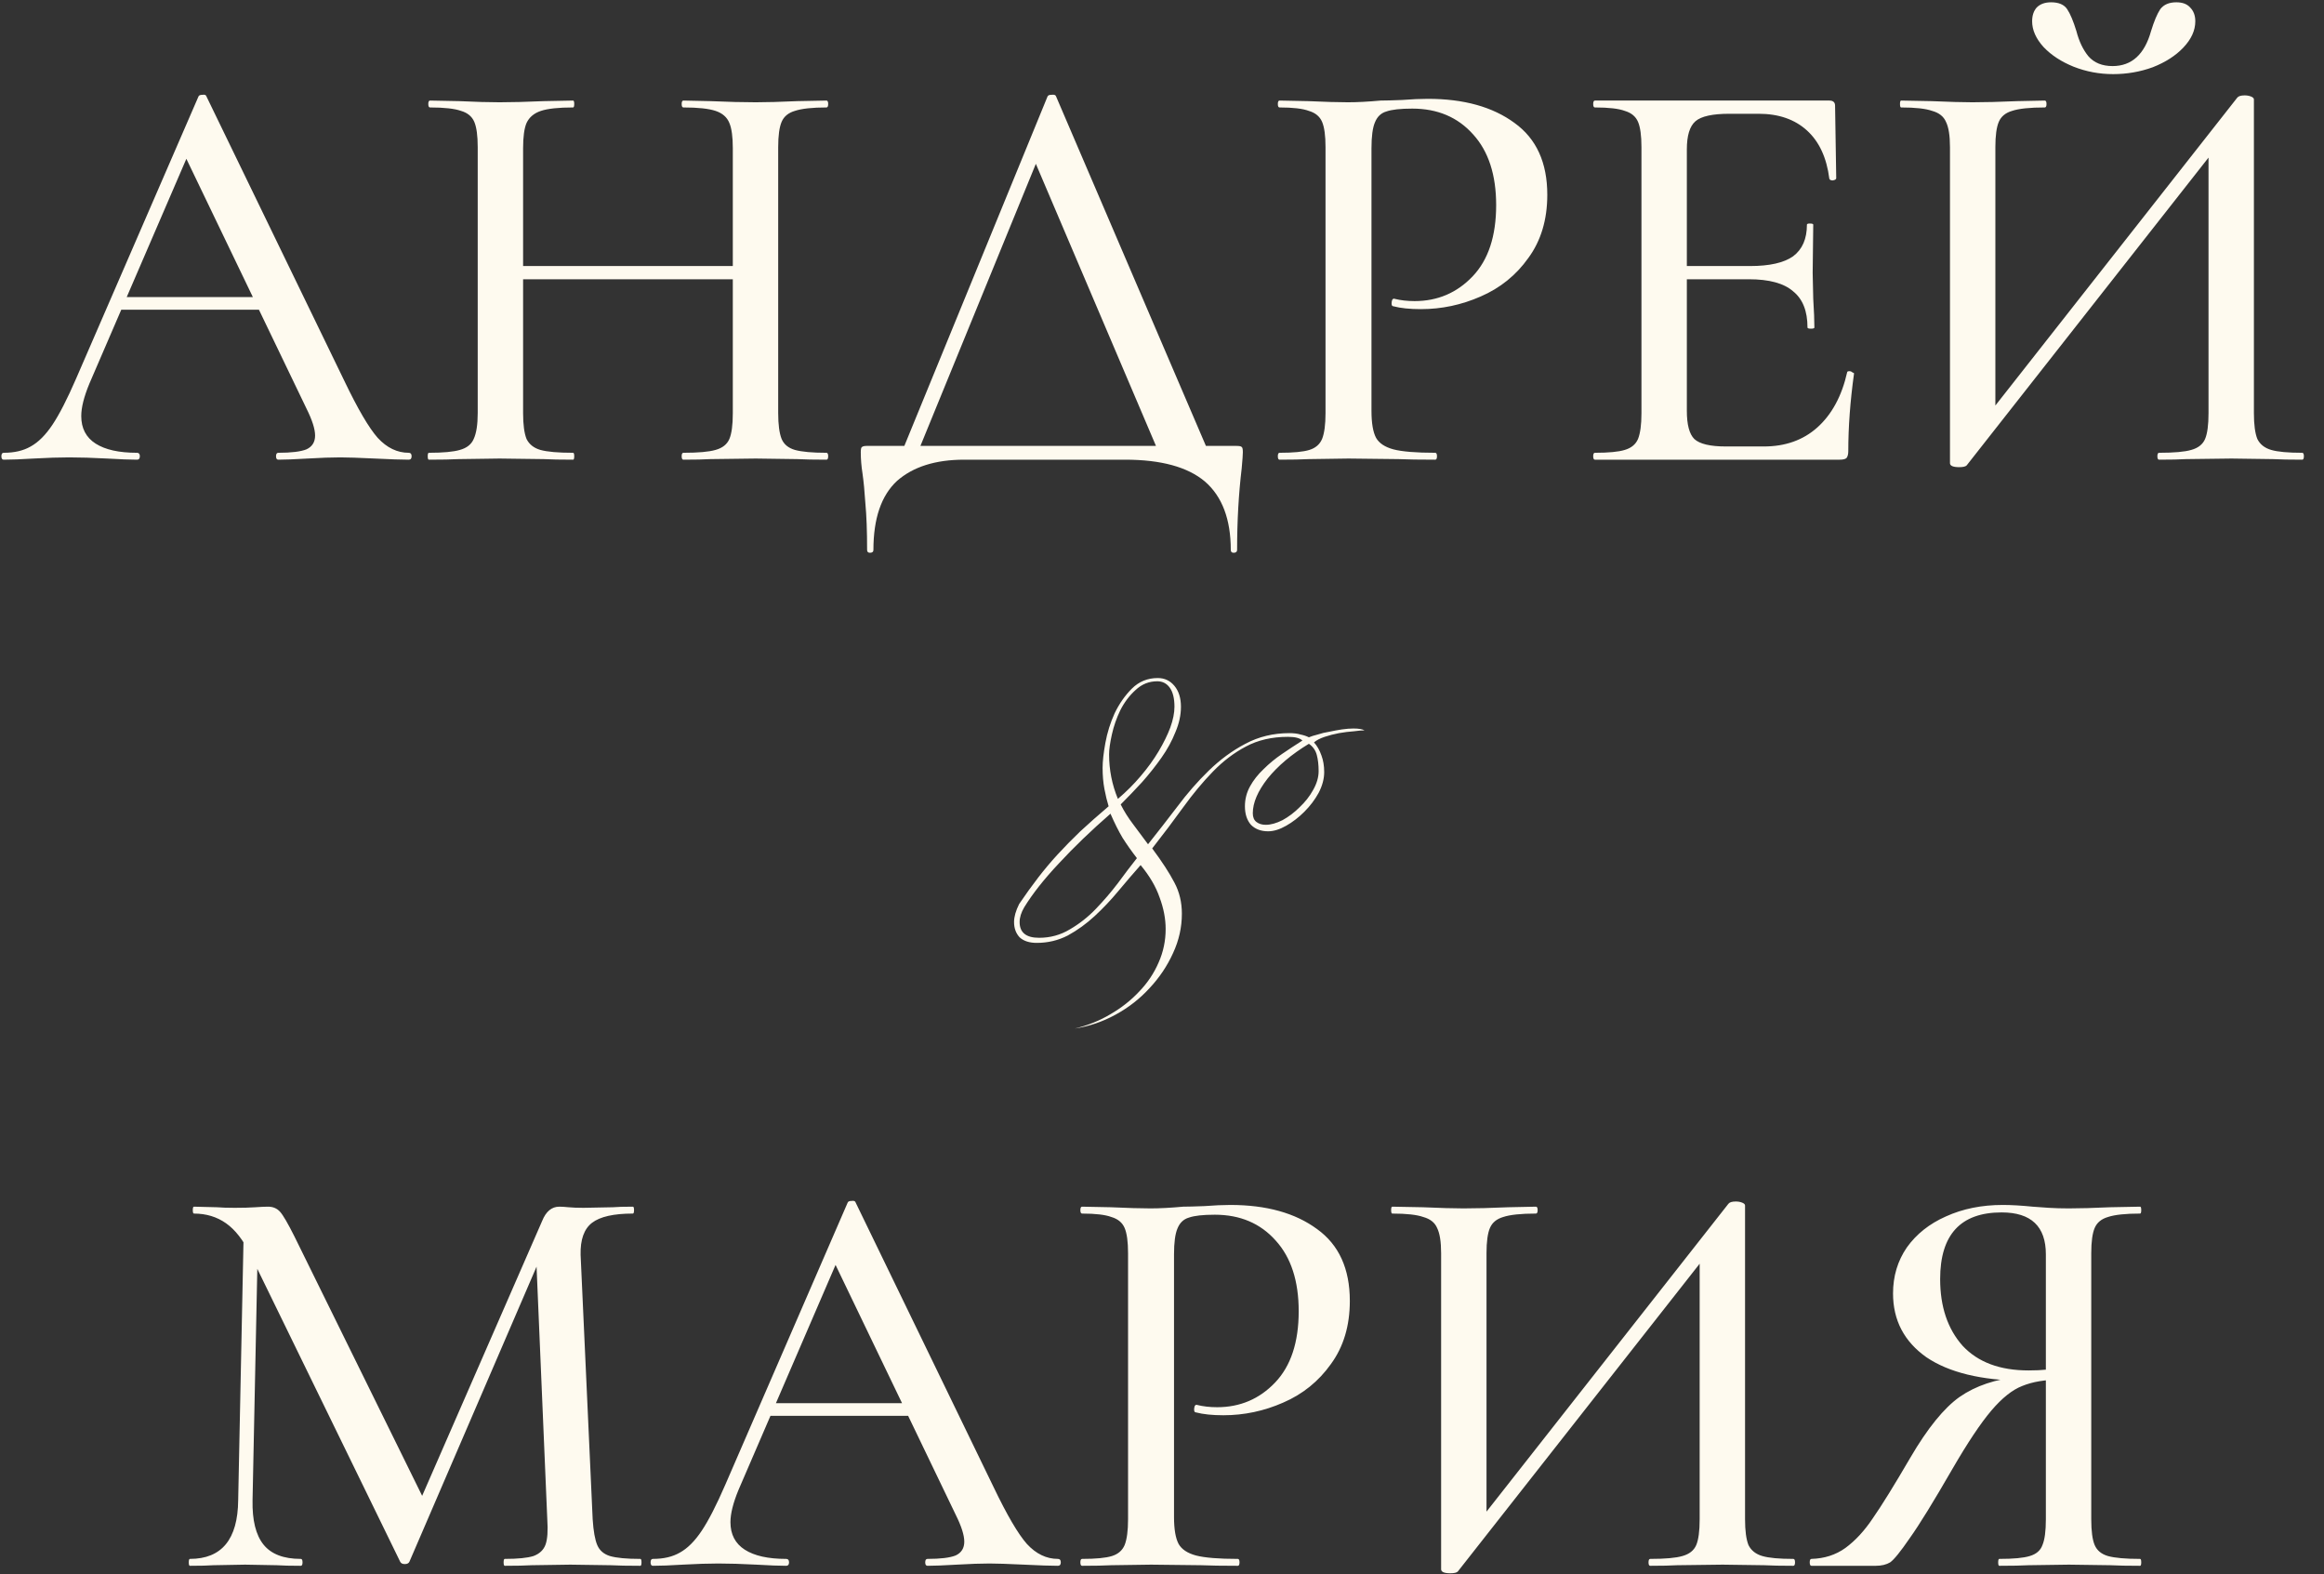
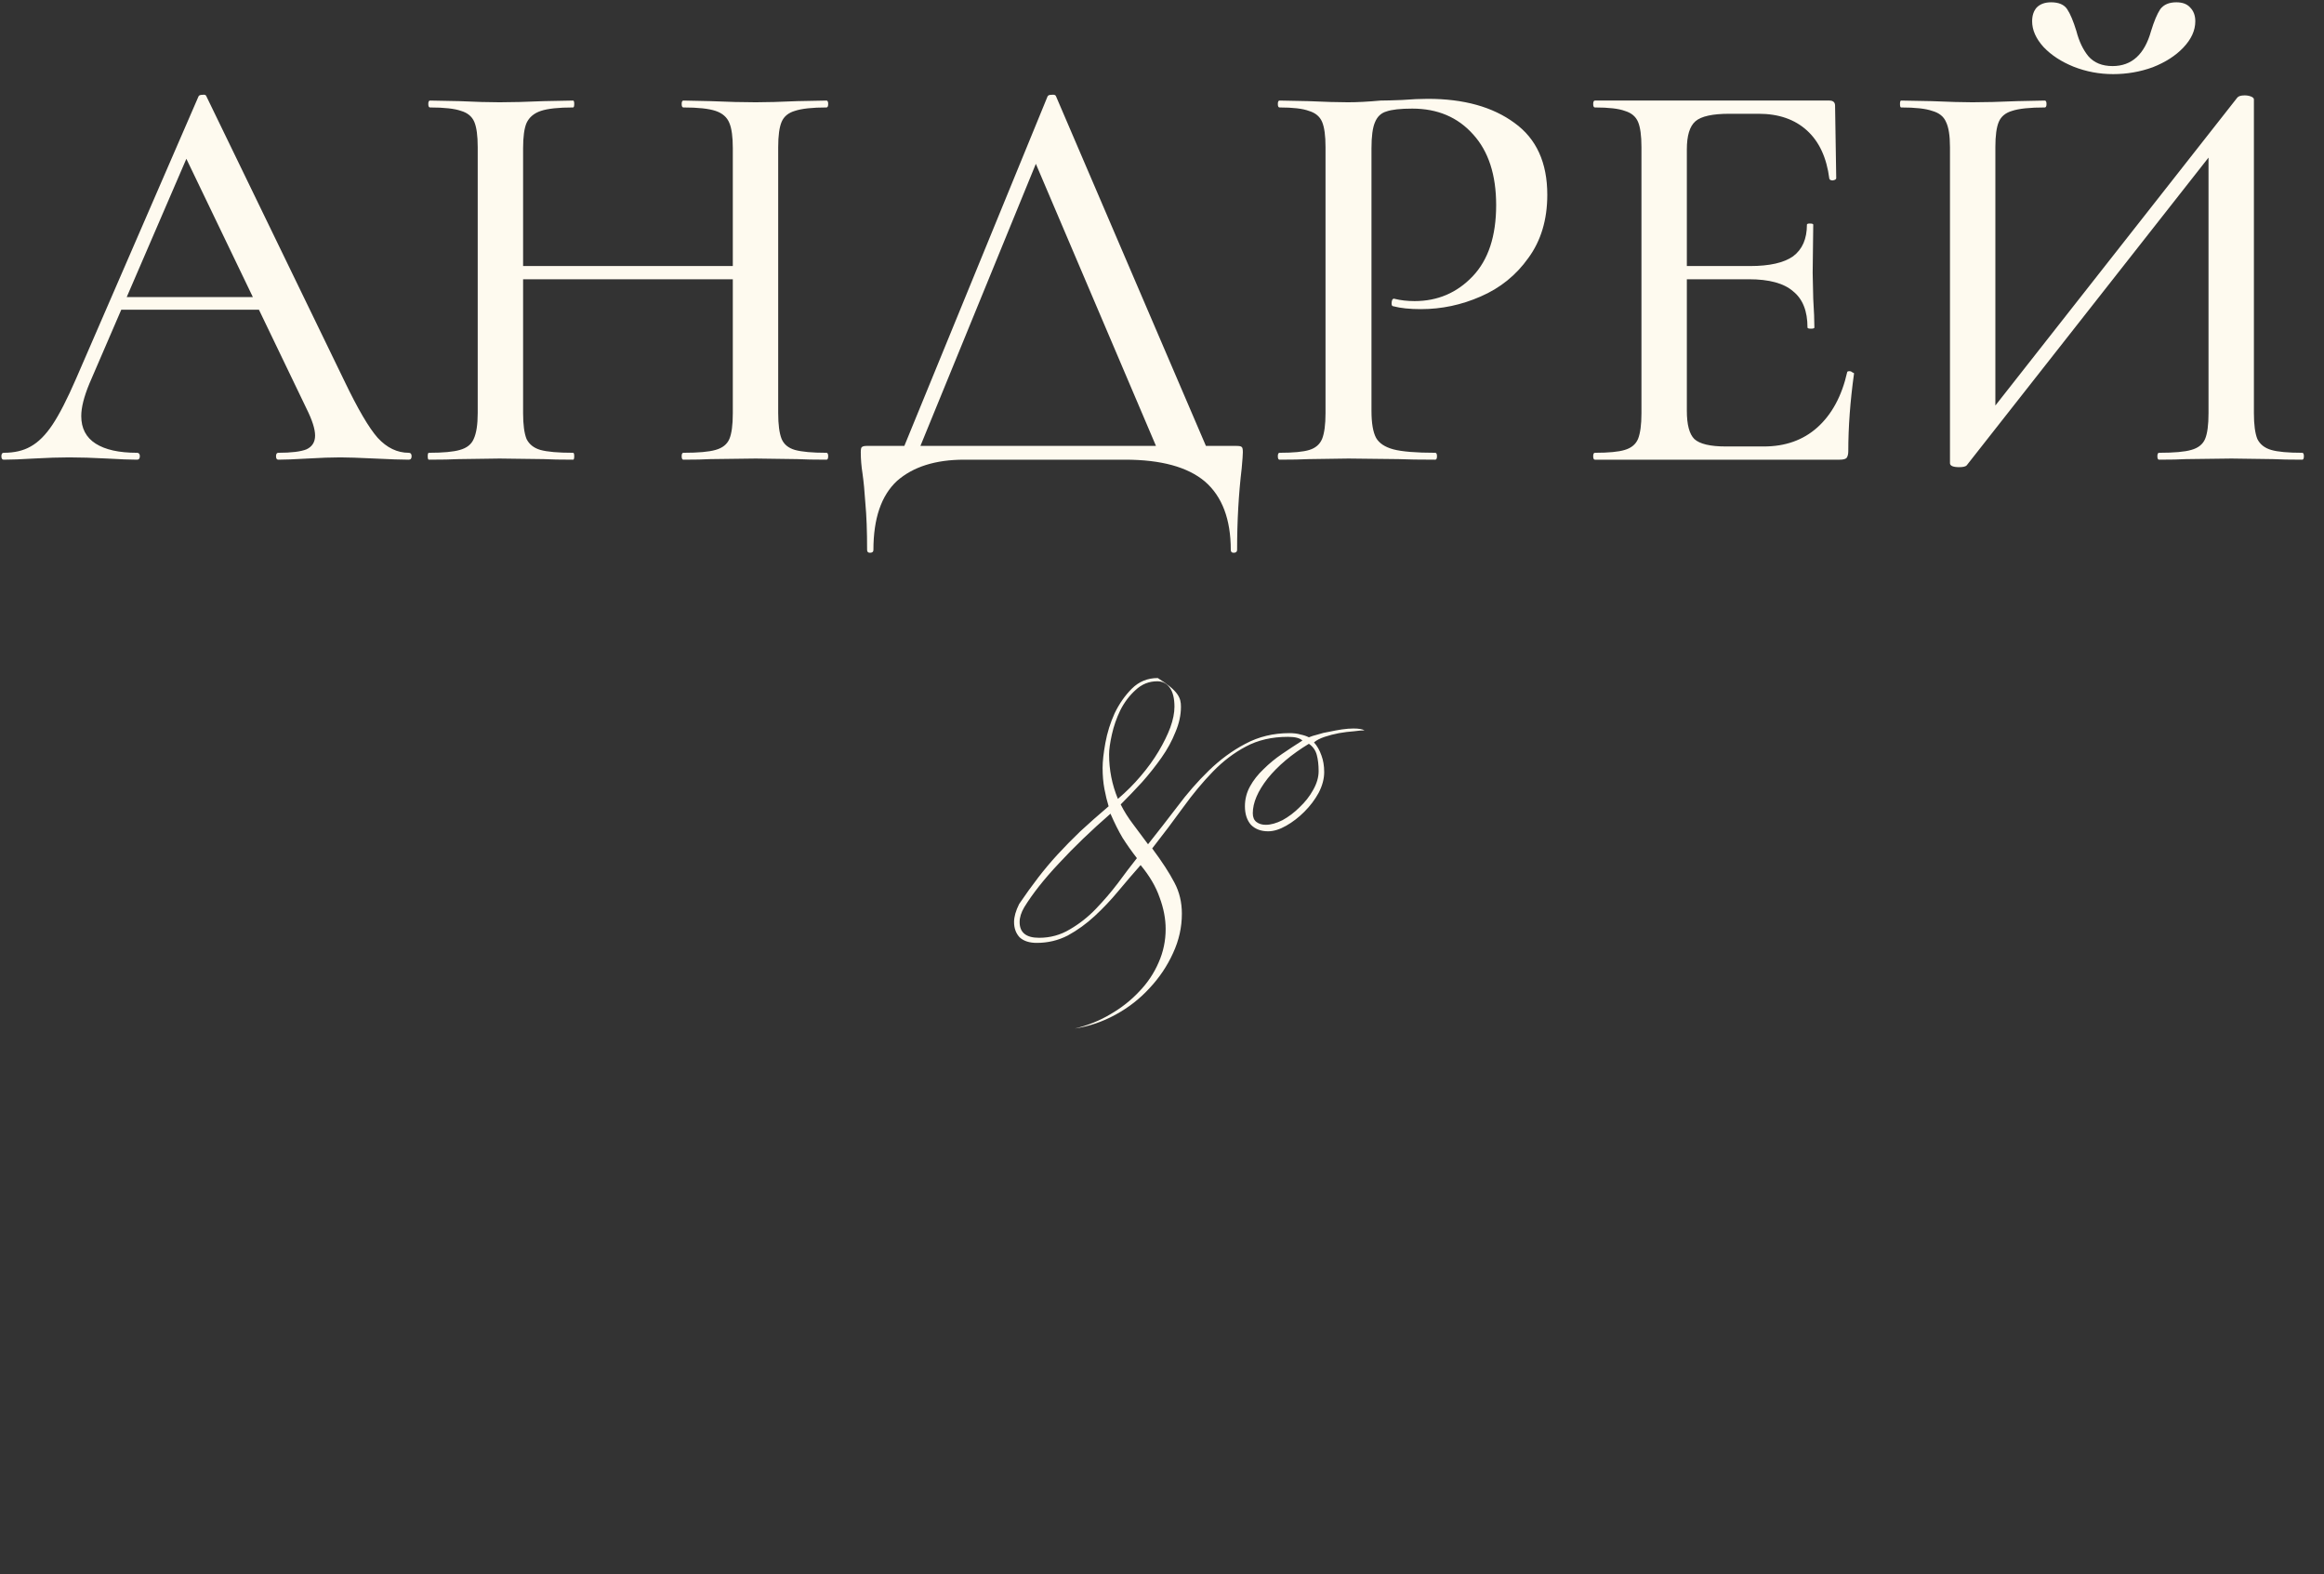
<svg xmlns="http://www.w3.org/2000/svg" width="809" height="548" viewBox="0 0 809 548" fill="none">
  <rect x="0" y="0" width="809" height="548" fill="#333333" stroke="none" />
  <path d="M41.284 103.4H95.684L97.084 107.8H38.884L41.284 103.4ZM142.284 157.6C142.951 157.6 143.284 158 143.284 158.8C143.284 159.6 142.951 160 142.284 160C139.751 160 135.818 159.867 130.484 159.6C124.884 159.333 120.884 159.2 118.484 159.2C115.418 159.2 111.618 159.333 107.084 159.6C102.551 159.867 99.151 160 96.884 160C96.351 160 96.084 159.6 96.084 158.8C96.084 158 96.351 157.6 96.884 157.6C101.418 157.6 104.684 157.2 106.684 156.4C108.684 155.467 109.684 153.867 109.684 151.6C109.684 149.333 108.684 146.2 106.684 142.2L63.684 52.8L70.084 43.2L31.084 133.6C29.218 138.133 28.284 141.867 28.284 144.8C28.284 149.067 29.951 152.267 33.284 154.4C36.618 156.533 41.418 157.6 47.684 157.6C48.351 157.6 48.684 158 48.684 158.8C48.684 159.6 48.351 160 47.684 160C45.284 160 41.818 159.867 37.284 159.6C32.218 159.333 27.818 159.2 24.084 159.2C20.618 159.2 16.484 159.333 11.684 159.6C7.418 159.867 3.951 160 1.284 160C0.751 160 0.484 159.6 0.484 158.8C0.484 158 0.751 157.6 1.284 157.6C5.018 157.6 8.151 156.867 10.684 155.4C13.351 153.933 15.884 151.4 18.284 147.8C20.684 144.2 23.418 138.867 26.484 131.8L69.084 33.6C69.218 33.2 69.684 33 70.484 33C71.284 32.867 71.751 33.067 71.884 33.6L119.884 132.6C124.551 142.333 128.418 148.933 131.484 152.4C134.684 155.867 138.284 157.6 142.284 157.6ZM255.095 51.6C255.095 47.6 254.695 44.667 253.895 42.8C253.095 40.8 251.495 39.4 249.095 38.6C246.695 37.8 242.962 37.4 237.895 37.4C237.495 37.4 237.295 37 237.295 36.2C237.295 35.4 237.495 35 237.895 35L247.295 35.2C253.429 35.467 258.695 35.6 263.095 35.6C266.829 35.6 271.629 35.467 277.495 35.2L287.695 35C288.095 35 288.295 35.4 288.295 36.2C288.295 37 288.095 37.4 287.695 37.4C282.762 37.4 279.095 37.8 276.695 38.6C274.429 39.267 272.895 40.533 272.095 42.4C271.295 44.267 270.895 47.2 270.895 51.2V143.8C270.895 147.8 271.295 150.8 272.095 152.8C272.895 154.667 274.429 155.933 276.695 156.6C279.095 157.267 282.762 157.6 287.695 157.6C288.095 157.6 288.295 158 288.295 158.8C288.295 159.6 288.095 160 287.695 160C283.429 160 280.029 159.933 277.495 159.8L263.095 159.6L247.295 159.8C245.029 159.933 241.895 160 237.895 160C237.495 160 237.295 159.6 237.295 158.8C237.295 158 237.495 157.6 237.895 157.6C243.095 157.6 246.829 157.267 249.095 156.6C251.495 155.933 253.095 154.667 253.895 152.8C254.695 150.933 255.095 147.933 255.095 143.8V51.6ZM173.695 92.6H262.095V97.2H173.695V92.6ZM166.295 51.2C166.295 47.2 165.895 44.267 165.095 42.4C164.295 40.533 162.762 39.267 160.495 38.6C158.229 37.8 154.629 37.4 149.695 37.4C149.295 37.4 149.095 37 149.095 36.2C149.095 35.4 149.295 35 149.695 35L159.895 35.2C165.495 35.467 170.162 35.6 173.895 35.6C178.029 35.6 183.162 35.467 189.295 35.2L199.495 35C199.762 35 199.895 35.4 199.895 36.2C199.895 37 199.762 37.4 199.495 37.4C194.429 37.4 190.695 37.8 188.295 38.6C185.895 39.4 184.229 40.8 183.295 42.8C182.495 44.667 182.095 47.6 182.095 51.6V143.8C182.095 147.8 182.495 150.8 183.295 152.8C184.229 154.667 185.829 155.933 188.095 156.6C190.495 157.267 194.295 157.6 199.495 157.6C199.762 157.6 199.895 158 199.895 158.8C199.895 159.6 199.762 160 199.495 160C195.095 160 191.695 159.933 189.295 159.8L173.895 159.6L159.695 159.8C157.162 159.933 153.695 160 149.295 160C149.029 160 148.895 159.6 148.895 158.8C148.895 158 149.029 157.6 149.295 157.6C154.229 157.6 157.829 157.267 160.095 156.6C162.495 155.933 164.095 154.667 164.895 152.8C165.829 150.8 166.295 147.8 166.295 143.8V51.2ZM364.644 33.6C364.777 33.2 365.244 33 366.044 33C366.977 32.867 367.51 33.067 367.644 33.6L421.844 160H404.444L359.044 53.4L366.244 43.2L318.444 160H312.844L364.644 33.6ZM301.844 191.4C301.844 184.867 301.644 179.467 301.244 175.2C300.977 171.067 300.644 167.6 300.244 164.8C299.844 162.267 299.644 159.8 299.644 157.4C299.644 156.333 299.777 155.733 300.044 155.6C300.31 155.333 300.91 155.2 301.844 155.2H430.244C431.444 155.2 432.11 155.333 432.244 155.6C432.51 155.733 432.644 156.333 432.644 157.4C432.644 158.2 432.51 160.067 432.244 163C431.177 171.933 430.644 181.4 430.644 191.4C430.644 192.067 430.244 192.4 429.444 192.4C428.777 192.4 428.444 192.067 428.444 191.4C428.444 180.733 425.444 172.8 419.444 167.6C413.444 162.533 404.177 160 391.644 160H335.644C325.644 160 317.844 162.467 312.244 167.4C306.777 172.467 304.044 180.467 304.044 191.4C304.044 192.067 303.644 192.4 302.844 192.4C302.177 192.4 301.844 192.067 301.844 191.4ZM477.422 143C477.422 147.267 477.955 150.4 479.022 152.4C480.089 154.267 482.089 155.6 485.022 156.4C488.089 157.2 492.955 157.6 499.622 157.6C500.022 157.6 500.222 158 500.222 158.8C500.222 159.6 500.022 160 499.622 160C494.155 160 489.889 159.933 486.822 159.8L469.422 159.6L455.622 159.8C453.089 159.933 449.689 160 445.422 160C445.022 160 444.822 159.6 444.822 158.8C444.822 158 445.022 157.6 445.422 157.6C450.222 157.6 453.689 157.267 455.822 156.6C457.955 155.933 459.422 154.667 460.222 152.8C461.022 150.8 461.422 147.8 461.422 143.8V51.2C461.422 47.2 461.022 44.267 460.222 42.4C459.422 40.533 457.889 39.267 455.622 38.6C453.489 37.8 450.089 37.4 445.422 37.4C445.022 37.4 444.822 37 444.822 36.2C444.822 35.4 445.022 35 445.422 35L455.422 35.2C461.289 35.467 465.889 35.6 469.222 35.6C472.422 35.6 476.222 35.4 480.622 35C482.222 35 484.689 34.933 488.022 34.8C491.489 34.533 494.489 34.4 497.022 34.4C509.555 34.4 519.622 37.2 527.222 42.8C534.822 48.267 538.622 56.6 538.622 67.8C538.622 76.467 536.422 83.8 532.022 89.8C527.755 95.8 522.222 100.267 515.422 103.2C508.755 106.133 501.822 107.6 494.622 107.6C490.755 107.6 487.555 107.267 485.022 106.6C484.622 106.6 484.422 106.267 484.422 105.6C484.422 105.2 484.489 104.8 484.622 104.4C484.889 104 485.155 103.867 485.422 104C487.555 104.533 489.889 104.8 492.422 104.8C500.422 104.8 507.155 101.933 512.622 96.2C518.089 90.467 520.822 82.2 520.822 71.4C520.822 60.867 518.155 52.667 512.822 46.8C507.489 40.8 500.422 37.8 491.622 37.8C487.489 37.8 484.489 38.133 482.622 38.8C480.755 39.333 479.422 40.6 478.622 42.6C477.822 44.467 477.422 47.467 477.422 51.6V143ZM555.202 160C554.802 160 554.602 159.6 554.602 158.8C554.602 158 554.802 157.6 555.202 157.6C560.002 157.6 563.468 157.267 565.602 156.6C567.868 155.933 569.402 154.667 570.202 152.8C571.002 150.8 571.402 147.8 571.402 143.8V51.2C571.402 47.2 571.002 44.267 570.202 42.4C569.402 40.533 567.868 39.267 565.602 38.6C563.468 37.8 560.002 37.4 555.202 37.4C554.802 37.4 554.602 37 554.602 36.2C554.602 35.4 554.802 35 555.202 35H636.802C638.135 35 638.802 35.6 638.802 36.8L639.202 62C639.202 62.4 638.802 62.667 638.002 62.8C637.335 62.8 636.935 62.6 636.802 62.2C635.868 54.867 633.268 49.267 629.002 45.4C624.735 41.533 619.135 39.6 612.202 39.6H602.002C596.135 39.6 592.202 40.467 590.202 42.2C588.202 43.933 587.202 47.2 587.202 52V143C587.202 147.8 588.068 151.067 589.802 152.8C591.668 154.533 595.335 155.4 600.802 155.4H614.002C621.468 155.4 627.668 153.2 632.602 148.8C637.668 144.267 641.135 137.867 643.002 129.6C643.002 129.333 643.268 129.2 643.802 129.2C644.202 129.2 644.535 129.333 644.802 129.6C645.202 129.733 645.402 129.867 645.402 130C644.068 139.6 643.402 148.6 643.402 157C643.402 158.067 643.202 158.867 642.802 159.4C642.402 159.8 641.602 160 640.402 160H555.202ZM629.202 114C629.202 108.267 627.535 104.067 624.202 101.4C621.002 98.6 615.868 97.2 608.802 97.2H579.602V92.6H609.202C616.002 92.6 621.002 91.467 624.202 89.2C627.402 86.8 629.002 83.133 629.002 78.2C629.002 77.933 629.335 77.8 630.002 77.8C630.802 77.8 631.202 77.933 631.202 78.2L631.002 95L631.202 104C631.468 108.267 631.602 111.6 631.602 114C631.602 114.267 631.202 114.4 630.402 114.4C629.602 114.4 629.202 114.267 629.202 114ZM778.8 34C779.2 33.467 780.067 33.2 781.4 33.2C782.2 33.2 782.933 33.333 783.6 33.6C784.267 33.867 784.6 34.2 784.6 34.6V143.8C784.6 147.8 785 150.8 785.8 152.8C786.733 154.667 788.333 155.933 790.6 156.6C792.867 157.267 796.467 157.6 801.4 157.6C801.8 157.6 802 158 802 158.8C802 159.6 801.8 160 801.4 160C797.133 160 793.733 159.933 791.2 159.8L776.8 159.6L761 159.8C758.733 159.933 755.6 160 751.6 160C751.2 160 751 159.6 751 158.8C751 158 751.2 157.6 751.6 157.6C756.8 157.6 760.533 157.267 762.8 156.6C765.2 155.933 766.8 154.667 767.6 152.8C768.4 150.933 768.8 147.933 768.8 143.8V49H773.4L684.6 162C684.2 162.4 683.333 162.6 682 162.6C679.867 162.6 678.8 162.133 678.8 161.2V51.2C678.8 47.2 678.333 44.267 677.4 42.4C676.6 40.533 675 39.267 672.6 38.6C670.333 37.8 666.733 37.4 661.8 37.4C661.533 37.4 661.4 37 661.4 36.2C661.4 35.4 661.533 35 661.8 35L672.4 35.2C678.533 35.467 683.267 35.6 686.6 35.6C690.867 35.6 696.067 35.467 702.2 35.2L711.8 35C712.2 35 712.4 35.4 712.4 36.2C712.4 37 712.2 37.4 711.8 37.4C706.6 37.4 702.8 37.8 700.4 38.6C698.133 39.267 696.6 40.533 695.8 42.4C695 44.267 694.6 47.2 694.6 51.2V147H690L778.8 34ZM735.4 23C742.067 23 746.533 18.933 748.8 10.8C749.867 7.333 750.933 4.8 752 3.2C753.2 1.6 755.067 0.8 757.6 0.8C759.733 0.8 761.333 1.4 762.4 2.6C763.6 3.8 764.2 5.4 764.2 7.4C764.2 10.6 762.8 13.667 760 16.6C757.333 19.4 753.8 21.667 749.4 23.4C745 25 740.4 25.8 735.6 25.8C730.8 25.8 726.2 24.933 721.8 23.2C717.533 21.467 714.067 19.2 711.4 16.4C708.733 13.467 707.4 10.467 707.4 7.4C707.4 5.4 707.933 3.8 709 2.6C710.2 1.4 711.867 0.8 714 0.8C716.667 0.8 718.533 1.6 719.6 3.2C720.667 4.8 721.733 7.333 722.8 10.8C723.733 14.4 725.133 17.333 727 19.6C729 21.867 731.8 23 735.4 23Z" fill="#FEFAEF" />
-   <path d="M84.913 424.6L89.913 425L87.913 522.2C87.78 529.133 89.047 534.267 91.713 537.6C94.38 540.933 98.713 542.6 104.713 542.6C105.113 542.6 105.313 543 105.313 543.8C105.313 544.6 105.113 545 104.713 545C101.113 545 98.313 544.933 96.313 544.8L85.313 544.6L74.313 544.8C72.447 544.933 69.713 545 66.113 545C65.847 545 65.713 544.6 65.713 543.8C65.713 543 65.847 542.6 66.113 542.6C77.18 542.6 82.78 535.8 82.913 522.2L84.913 424.6ZM222.913 542.6C223.18 542.6 223.313 543 223.313 543.8C223.313 544.6 223.18 545 222.913 545C218.513 545 215.047 544.933 212.513 544.8L198.513 544.6L185.113 544.8C182.847 544.933 179.713 545 175.713 545C175.447 545 175.313 544.6 175.313 543.8C175.313 543 175.447 542.6 175.713 542.6C180.247 542.6 183.58 542.267 185.713 541.6C187.847 540.8 189.247 539.467 189.913 537.6C190.58 535.733 190.78 532.8 190.513 528.8L186.513 434.6L194.313 423.4L142.513 543.6C142.247 544.133 141.713 544.4 140.913 544.4C140.113 544.4 139.58 544.133 139.313 543.6L87.113 436.6C84.713 431.667 81.913 428.067 78.713 425.8C75.513 423.533 71.78 422.4 67.513 422.4C67.247 422.4 67.113 422 67.113 421.2C67.113 420.4 67.247 420 67.513 420L75.513 420.2C77.113 420.333 79.18 420.4 81.713 420.4C84.647 420.4 87.047 420.333 88.913 420.2C90.78 420.067 92.247 420 93.313 420C95.047 420 96.447 420.6 97.513 421.8C98.58 423 100.247 425.867 102.513 430.4L147.913 522.6L140.513 535.4L188.713 425C190.047 421.667 192.047 420 194.713 420C195.513 420 196.58 420.067 197.913 420.2C199.247 420.333 200.98 420.4 203.113 420.4L213.313 420.2C214.913 420.067 217.247 420 220.313 420C220.58 420 220.713 420.4 220.713 421.2C220.713 422 220.58 422.4 220.313 422.4C213.647 422.4 208.913 423.467 206.113 425.6C203.313 427.733 201.98 431.467 202.113 436.8L206.313 528.8C206.58 532.933 207.113 535.933 207.913 537.8C208.713 539.667 210.18 540.933 212.313 541.6C214.58 542.267 218.113 542.6 222.913 542.6ZM267.273 488.4H321.673L323.073 492.8H264.873L267.273 488.4ZM368.273 542.6C368.939 542.6 369.273 543 369.273 543.8C369.273 544.6 368.939 545 368.273 545C365.739 545 361.806 544.867 356.473 544.6C350.873 544.333 346.873 544.2 344.473 544.2C341.406 544.2 337.606 544.333 333.073 544.6C328.539 544.867 325.139 545 322.873 545C322.339 545 322.073 544.6 322.073 543.8C322.073 543 322.339 542.6 322.873 542.6C327.406 542.6 330.673 542.2 332.673 541.4C334.673 540.467 335.673 538.867 335.673 536.6C335.673 534.333 334.673 531.2 332.673 527.2L289.673 437.8L296.073 428.2L257.073 518.6C255.206 523.133 254.273 526.867 254.273 529.8C254.273 534.067 255.939 537.267 259.273 539.4C262.606 541.533 267.406 542.6 273.673 542.6C274.339 542.6 274.673 543 274.673 543.8C274.673 544.6 274.339 545 273.673 545C271.273 545 267.806 544.867 263.273 544.6C258.206 544.333 253.806 544.2 250.073 544.2C246.606 544.2 242.473 544.333 237.673 544.6C233.406 544.867 229.939 545 227.273 545C226.739 545 226.473 544.6 226.473 543.8C226.473 543 226.739 542.6 227.273 542.6C231.006 542.6 234.139 541.867 236.673 540.4C239.339 538.933 241.873 536.4 244.273 532.8C246.673 529.2 249.406 523.867 252.473 516.8L295.073 418.6C295.206 418.2 295.673 418 296.473 418C297.273 417.867 297.739 418.067 297.873 418.6L345.873 517.6C350.539 527.333 354.406 533.933 357.473 537.4C360.673 540.867 364.273 542.6 368.273 542.6ZM408.684 528C408.684 532.267 409.217 535.4 410.284 537.4C411.35 539.267 413.35 540.6 416.284 541.4C419.35 542.2 424.217 542.6 430.884 542.6C431.284 542.6 431.484 543 431.484 543.8C431.484 544.6 431.284 545 430.884 545C425.417 545 421.15 544.933 418.084 544.8L400.684 544.6L386.884 544.8C384.35 544.933 380.95 545 376.684 545C376.284 545 376.084 544.6 376.084 543.8C376.084 543 376.284 542.6 376.684 542.6C381.484 542.6 384.95 542.267 387.084 541.6C389.217 540.933 390.684 539.667 391.484 537.8C392.284 535.8 392.684 532.8 392.684 528.8V436.2C392.684 432.2 392.284 429.267 391.484 427.4C390.684 425.533 389.15 424.267 386.884 423.6C384.75 422.8 381.35 422.4 376.684 422.4C376.284 422.4 376.084 422 376.084 421.2C376.084 420.4 376.284 420 376.684 420L386.684 420.2C392.55 420.467 397.15 420.6 400.484 420.6C403.684 420.6 407.484 420.4 411.884 420C413.484 420 415.95 419.933 419.284 419.8C422.75 419.533 425.75 419.4 428.284 419.4C440.817 419.4 450.884 422.2 458.484 427.8C466.084 433.267 469.884 441.6 469.884 452.8C469.884 461.467 467.684 468.8 463.284 474.8C459.017 480.8 453.484 485.267 446.684 488.2C440.017 491.133 433.084 492.6 425.884 492.6C422.017 492.6 418.817 492.267 416.284 491.6C415.884 491.6 415.684 491.267 415.684 490.6C415.684 490.2 415.75 489.8 415.884 489.4C416.15 489 416.417 488.867 416.684 489C418.817 489.533 421.15 489.8 423.684 489.8C431.684 489.8 438.417 486.933 443.884 481.2C449.35 475.467 452.084 467.2 452.084 456.4C452.084 445.867 449.417 437.667 444.084 431.8C438.75 425.8 431.684 422.8 422.884 422.8C418.75 422.8 415.75 423.133 413.884 423.8C412.017 424.333 410.684 425.6 409.884 427.6C409.084 429.467 408.684 432.467 408.684 436.6V528ZM601.663 419C602.063 418.467 602.93 418.2 604.263 418.2C605.063 418.2 605.797 418.333 606.463 418.6C607.13 418.867 607.463 419.2 607.463 419.6V528.8C607.463 532.8 607.863 535.8 608.663 537.8C609.597 539.667 611.197 540.933 613.463 541.6C615.73 542.267 619.33 542.6 624.263 542.6C624.663 542.6 624.863 543 624.863 543.8C624.863 544.6 624.663 545 624.263 545C619.997 545 616.597 544.933 614.063 544.8L599.663 544.6L583.863 544.8C581.597 544.933 578.463 545 574.463 545C574.063 545 573.863 544.6 573.863 543.8C573.863 543 574.063 542.6 574.463 542.6C579.663 542.6 583.397 542.267 585.663 541.6C588.063 540.933 589.663 539.667 590.463 537.8C591.263 535.933 591.663 532.933 591.663 528.8V434H596.263L507.463 547C507.063 547.4 506.197 547.6 504.863 547.6C502.73 547.6 501.663 547.133 501.663 546.2V436.2C501.663 432.2 501.197 429.267 500.263 427.4C499.463 425.533 497.863 424.267 495.463 423.6C493.197 422.8 489.597 422.4 484.663 422.4C484.397 422.4 484.263 422 484.263 421.2C484.263 420.4 484.397 420 484.663 420L495.263 420.2C501.397 420.467 506.13 420.6 509.463 420.6C513.73 420.6 518.93 420.467 525.063 420.2L534.663 420C535.063 420 535.263 420.4 535.263 421.2C535.263 422 535.063 422.4 534.663 422.4C529.463 422.4 525.663 422.8 523.263 423.6C520.997 424.267 519.463 425.533 518.663 427.4C517.863 429.267 517.463 432.2 517.463 436.2V532H512.863L601.663 419ZM744.979 542.6C745.246 542.6 745.379 543 745.379 543.8C745.379 544.6 745.246 545 744.979 545C740.579 545 737.112 544.933 734.579 544.8L720.179 544.6L706.179 544.8C703.779 544.933 700.379 545 695.979 545C695.712 545 695.579 544.6 695.579 543.8C695.579 543 695.712 542.6 695.979 542.6C700.912 542.6 704.446 542.267 706.579 541.6C708.846 540.933 710.312 539.667 710.979 537.8C711.779 535.933 712.179 532.933 712.179 528.8V479.2L717.179 480.2C711.979 480.2 707.579 480.933 703.979 482.4C700.512 483.733 696.912 486.6 693.179 491C689.446 495.4 684.912 502.2 679.579 511.4C673.046 522.733 668.112 530.733 664.779 535.4C661.579 540.067 659.312 542.867 657.979 543.8C656.646 544.6 654.979 545 652.979 545H630.579C630.179 545 629.979 544.6 629.979 543.8C629.979 543 630.179 542.6 630.579 542.6C635.112 542.467 639.046 541.2 642.379 538.8C645.846 536.267 649.046 532.8 651.979 528.4C655.046 524 659.379 517 664.979 507.4C670.979 497.133 676.712 490.067 682.179 486.2C687.779 482.333 694.712 480 702.979 479.2L704.379 480.6C689.712 480.467 678.446 477.733 670.579 472.4C662.846 466.933 658.979 459.533 658.979 450.2C658.979 444.2 660.579 438.867 663.779 434.2C667.112 429.533 671.646 425.933 677.379 423.4C683.246 420.733 689.846 419.4 697.179 419.4C700.112 419.4 703.579 419.6 707.579 420C709.179 420.133 711.046 420.267 713.179 420.4C715.312 420.533 717.646 420.6 720.179 420.6C723.912 420.6 728.712 420.467 734.579 420.2L744.979 420C745.246 420 745.379 420.4 745.379 421.2C745.379 422 745.246 422.4 744.979 422.4C739.912 422.4 736.179 422.8 733.779 423.6C731.512 424.267 729.979 425.533 729.179 427.4C728.379 429.267 727.979 432.2 727.979 436.2V528.8C727.979 532.933 728.379 535.933 729.179 537.8C729.979 539.667 731.512 540.933 733.779 541.6C736.179 542.267 739.912 542.6 744.979 542.6ZM675.379 445.2C675.379 454.8 677.979 462.533 683.179 468.4C688.512 474.133 696.179 477 706.179 477C710.979 477 714.779 476.6 717.579 475.8L712.179 477.6V436.6C712.179 426.867 707.046 422 696.779 422C682.512 422 675.379 429.733 675.379 445.2Z" fill="#FEFAEF" />
-   <path d="M475 254.211C474.139 254.211 472.902 254.319 471.288 254.534C469.675 254.641 467.953 254.856 466.124 255.178C464.403 255.501 462.735 255.93 461.122 256.468C459.508 257.005 458.271 257.649 457.41 258.402C458.486 259.583 459.347 261.088 459.992 262.914C460.638 264.633 460.96 266.567 460.96 268.716C460.96 271.08 460.315 273.497 459.024 275.968C457.733 278.332 456.065 280.535 454.021 282.576C452.085 284.51 449.987 286.122 447.728 287.411C445.468 288.7 443.37 289.345 441.434 289.345C438.959 289.345 436.969 288.593 435.463 287.089C434.064 285.477 433.365 283.328 433.365 280.642C433.365 278.171 433.957 275.861 435.14 273.712C436.324 271.563 437.884 269.576 439.82 267.749C441.757 265.815 443.908 264.042 446.275 262.431C448.642 260.819 451.009 259.261 453.376 257.757C452.515 256.897 450.847 256.468 448.373 256.468C442.779 256.468 437.884 257.596 433.688 259.852C429.6 262.001 425.78 264.902 422.23 268.555C418.68 272.208 415.237 276.344 411.902 280.964C408.567 285.584 404.963 290.365 401.09 295.308C404.533 299.928 407.115 303.903 408.836 307.234C410.557 310.457 411.418 314.056 411.418 318.032C411.418 322.759 410.396 327.325 408.352 331.731C406.308 336.243 403.564 340.326 400.122 343.979C396.787 347.632 392.86 350.694 388.341 353.165C383.823 355.636 379.089 357.248 374.14 358C378.659 356.926 382.801 355.26 386.566 353.004C390.439 350.748 393.774 348.115 396.571 345.107C399.476 342.099 401.735 338.714 403.349 334.954C404.963 331.301 405.77 327.433 405.77 323.35C405.77 319.804 405.071 316.151 403.672 312.391C402.381 308.631 400.175 304.87 397.056 301.11C394.581 303.903 391.999 306.911 389.31 310.135C386.728 313.251 383.984 316.151 381.079 318.838C378.175 321.524 375.055 323.78 371.72 325.606C368.384 327.325 364.78 328.185 360.907 328.185C358.325 328.185 356.335 327.54 354.937 326.251C353.646 324.854 353 323.081 353 320.933C353 319.106 353.592 317.011 354.775 314.647C357.034 311.317 359.24 308.255 361.392 305.461C363.543 302.668 365.802 299.982 368.169 297.403C370.644 294.717 373.28 292.031 376.077 289.345C378.981 286.659 382.263 283.758 385.921 280.642C385.383 278.923 384.899 276.935 384.468 274.679C384.038 272.423 383.823 269.952 383.823 267.266C383.823 265.009 384.146 262.108 384.791 258.563C385.437 255.017 386.512 251.579 388.019 248.248C389.632 244.918 391.623 242.07 393.989 239.707C396.464 237.236 399.476 236 403.026 236C405.393 236 407.33 236.913 408.836 238.74C410.342 240.566 411.095 242.984 411.095 245.992C411.095 248.893 410.45 251.848 409.159 254.856C407.975 257.864 406.362 260.819 404.317 263.72C402.273 266.621 400.014 269.468 397.54 272.262C395.065 274.948 392.591 277.526 390.116 279.997C391.3 282.361 392.752 284.671 394.474 286.927C396.195 289.184 397.916 291.494 399.638 293.857C402.973 289.667 406.362 285.316 409.804 280.803C413.247 276.183 416.905 271.993 420.778 268.232C424.758 264.365 429.008 261.249 433.526 258.885C438.153 256.414 443.263 255.178 448.857 255.178C450.363 255.178 451.654 255.339 452.73 255.662C453.806 255.877 454.774 256.199 455.635 256.629C456.388 256.306 457.41 255.984 458.701 255.662C459.992 255.232 461.337 254.91 462.735 254.695C464.242 254.373 465.694 254.104 467.093 253.889C468.599 253.674 469.944 253.567 471.127 253.567C472.956 253.567 474.247 253.782 475 254.211ZM459.024 268.394C459.024 266.245 458.809 264.365 458.378 262.753C457.948 261.141 457.034 259.852 455.635 258.885C449.61 262.538 444.823 266.567 441.272 270.972C437.83 275.377 436.108 279.406 436.108 283.059C436.108 284.456 436.539 285.477 437.399 286.122C438.26 286.766 439.336 287.089 440.627 287.089C442.348 287.089 444.285 286.551 446.437 285.477C448.588 284.295 450.578 282.791 452.407 280.964C454.344 279.138 455.904 277.15 457.087 275.001C458.378 272.745 459.024 270.542 459.024 268.394ZM408.836 245.992C408.836 243.091 408.298 240.889 407.222 239.384C406.146 237.88 404.694 237.128 402.865 237.128C399.96 237.128 397.432 238.149 395.28 240.19C393.129 242.124 391.354 244.488 389.955 247.281C388.664 249.967 387.696 252.761 387.05 255.662C386.405 258.563 386.082 260.873 386.082 262.592C386.082 267.964 387.104 273.121 389.148 278.063C392.053 275.592 394.689 272.96 397.056 270.166C399.53 267.266 401.628 264.365 403.349 261.464C405.071 258.563 406.415 255.823 407.384 253.244C408.352 250.558 408.836 248.141 408.836 245.992ZM395.765 298.692C393.936 296.328 392.268 293.965 390.762 291.601C389.363 289.237 387.965 286.444 386.566 283.221C379.788 289.13 373.817 294.878 368.653 300.465C363.489 305.945 359.455 311.048 356.55 315.775C355.474 317.602 354.937 319.321 354.937 320.933C354.937 324.586 357.196 326.412 361.714 326.412C365.587 326.412 369.138 325.445 372.365 323.511C375.7 321.577 378.713 319.214 381.402 316.42C384.199 313.519 386.781 310.511 389.148 307.395C391.515 304.172 393.72 301.271 395.765 298.692Z" fill="#FEFAEF" />
+   <path d="M475 254.211C474.139 254.211 472.902 254.319 471.288 254.534C469.675 254.641 467.953 254.856 466.124 255.178C464.403 255.501 462.735 255.93 461.122 256.468C459.508 257.005 458.271 257.649 457.41 258.402C458.486 259.583 459.347 261.088 459.992 262.914C460.638 264.633 460.96 266.567 460.96 268.716C460.96 271.08 460.315 273.497 459.024 275.968C457.733 278.332 456.065 280.535 454.021 282.576C452.085 284.51 449.987 286.122 447.728 287.411C445.468 288.7 443.37 289.345 441.434 289.345C438.959 289.345 436.969 288.593 435.463 287.089C434.064 285.477 433.365 283.328 433.365 280.642C433.365 278.171 433.957 275.861 435.14 273.712C436.324 271.563 437.884 269.576 439.82 267.749C441.757 265.815 443.908 264.042 446.275 262.431C448.642 260.819 451.009 259.261 453.376 257.757C452.515 256.897 450.847 256.468 448.373 256.468C442.779 256.468 437.884 257.596 433.688 259.852C429.6 262.001 425.78 264.902 422.23 268.555C418.68 272.208 415.237 276.344 411.902 280.964C408.567 285.584 404.963 290.365 401.09 295.308C404.533 299.928 407.115 303.903 408.836 307.234C410.557 310.457 411.418 314.056 411.418 318.032C411.418 322.759 410.396 327.325 408.352 331.731C406.308 336.243 403.564 340.326 400.122 343.979C396.787 347.632 392.86 350.694 388.341 353.165C383.823 355.636 379.089 357.248 374.14 358C378.659 356.926 382.801 355.26 386.566 353.004C390.439 350.748 393.774 348.115 396.571 345.107C399.476 342.099 401.735 338.714 403.349 334.954C404.963 331.301 405.77 327.433 405.77 323.35C405.77 319.804 405.071 316.151 403.672 312.391C402.381 308.631 400.175 304.87 397.056 301.11C394.581 303.903 391.999 306.911 389.31 310.135C386.728 313.251 383.984 316.151 381.079 318.838C378.175 321.524 375.055 323.78 371.72 325.606C368.384 327.325 364.78 328.185 360.907 328.185C358.325 328.185 356.335 327.54 354.937 326.251C353.646 324.854 353 323.081 353 320.933C353 319.106 353.592 317.011 354.775 314.647C357.034 311.317 359.24 308.255 361.392 305.461C363.543 302.668 365.802 299.982 368.169 297.403C370.644 294.717 373.28 292.031 376.077 289.345C378.981 286.659 382.263 283.758 385.921 280.642C385.383 278.923 384.899 276.935 384.468 274.679C384.038 272.423 383.823 269.952 383.823 267.266C383.823 265.009 384.146 262.108 384.791 258.563C385.437 255.017 386.512 251.579 388.019 248.248C389.632 244.918 391.623 242.07 393.989 239.707C396.464 237.236 399.476 236 403.026 236C410.342 240.566 411.095 242.984 411.095 245.992C411.095 248.893 410.45 251.848 409.159 254.856C407.975 257.864 406.362 260.819 404.317 263.72C402.273 266.621 400.014 269.468 397.54 272.262C395.065 274.948 392.591 277.526 390.116 279.997C391.3 282.361 392.752 284.671 394.474 286.927C396.195 289.184 397.916 291.494 399.638 293.857C402.973 289.667 406.362 285.316 409.804 280.803C413.247 276.183 416.905 271.993 420.778 268.232C424.758 264.365 429.008 261.249 433.526 258.885C438.153 256.414 443.263 255.178 448.857 255.178C450.363 255.178 451.654 255.339 452.73 255.662C453.806 255.877 454.774 256.199 455.635 256.629C456.388 256.306 457.41 255.984 458.701 255.662C459.992 255.232 461.337 254.91 462.735 254.695C464.242 254.373 465.694 254.104 467.093 253.889C468.599 253.674 469.944 253.567 471.127 253.567C472.956 253.567 474.247 253.782 475 254.211ZM459.024 268.394C459.024 266.245 458.809 264.365 458.378 262.753C457.948 261.141 457.034 259.852 455.635 258.885C449.61 262.538 444.823 266.567 441.272 270.972C437.83 275.377 436.108 279.406 436.108 283.059C436.108 284.456 436.539 285.477 437.399 286.122C438.26 286.766 439.336 287.089 440.627 287.089C442.348 287.089 444.285 286.551 446.437 285.477C448.588 284.295 450.578 282.791 452.407 280.964C454.344 279.138 455.904 277.15 457.087 275.001C458.378 272.745 459.024 270.542 459.024 268.394ZM408.836 245.992C408.836 243.091 408.298 240.889 407.222 239.384C406.146 237.88 404.694 237.128 402.865 237.128C399.96 237.128 397.432 238.149 395.28 240.19C393.129 242.124 391.354 244.488 389.955 247.281C388.664 249.967 387.696 252.761 387.05 255.662C386.405 258.563 386.082 260.873 386.082 262.592C386.082 267.964 387.104 273.121 389.148 278.063C392.053 275.592 394.689 272.96 397.056 270.166C399.53 267.266 401.628 264.365 403.349 261.464C405.071 258.563 406.415 255.823 407.384 253.244C408.352 250.558 408.836 248.141 408.836 245.992ZM395.765 298.692C393.936 296.328 392.268 293.965 390.762 291.601C389.363 289.237 387.965 286.444 386.566 283.221C379.788 289.13 373.817 294.878 368.653 300.465C363.489 305.945 359.455 311.048 356.55 315.775C355.474 317.602 354.937 319.321 354.937 320.933C354.937 324.586 357.196 326.412 361.714 326.412C365.587 326.412 369.138 325.445 372.365 323.511C375.7 321.577 378.713 319.214 381.402 316.42C384.199 313.519 386.781 310.511 389.148 307.395C391.515 304.172 393.72 301.271 395.765 298.692Z" fill="#FEFAEF" />
</svg>